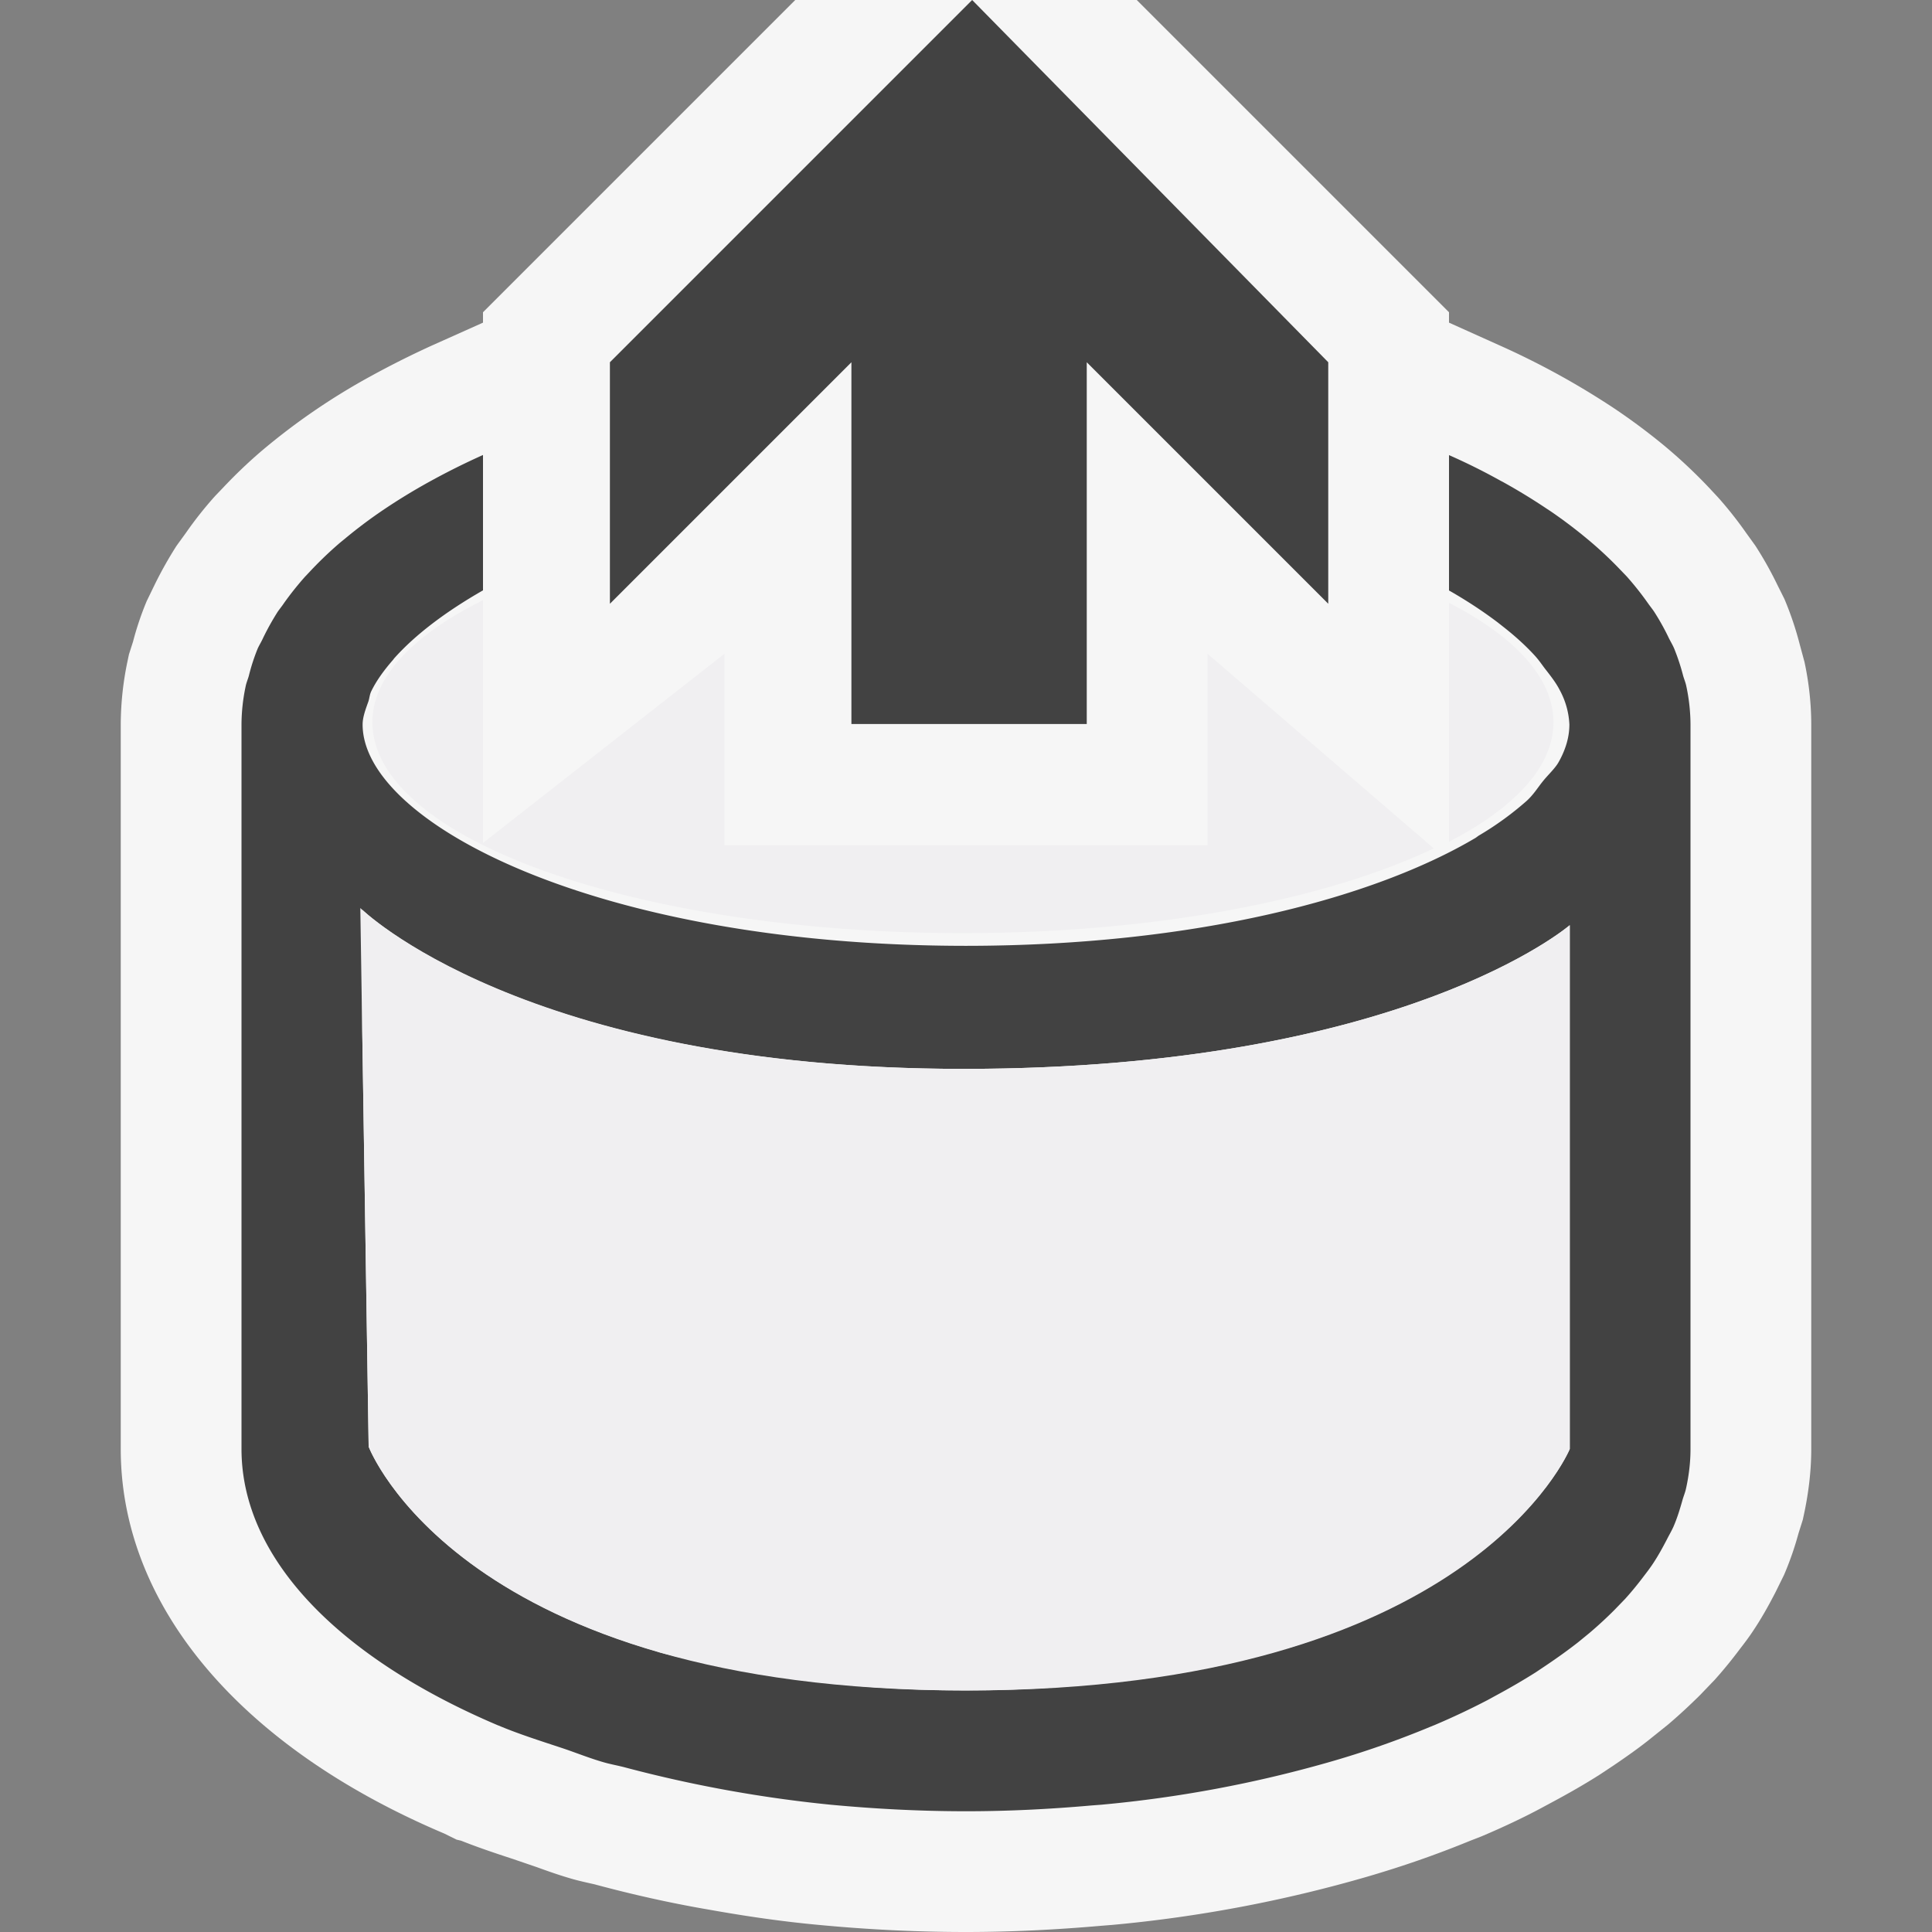
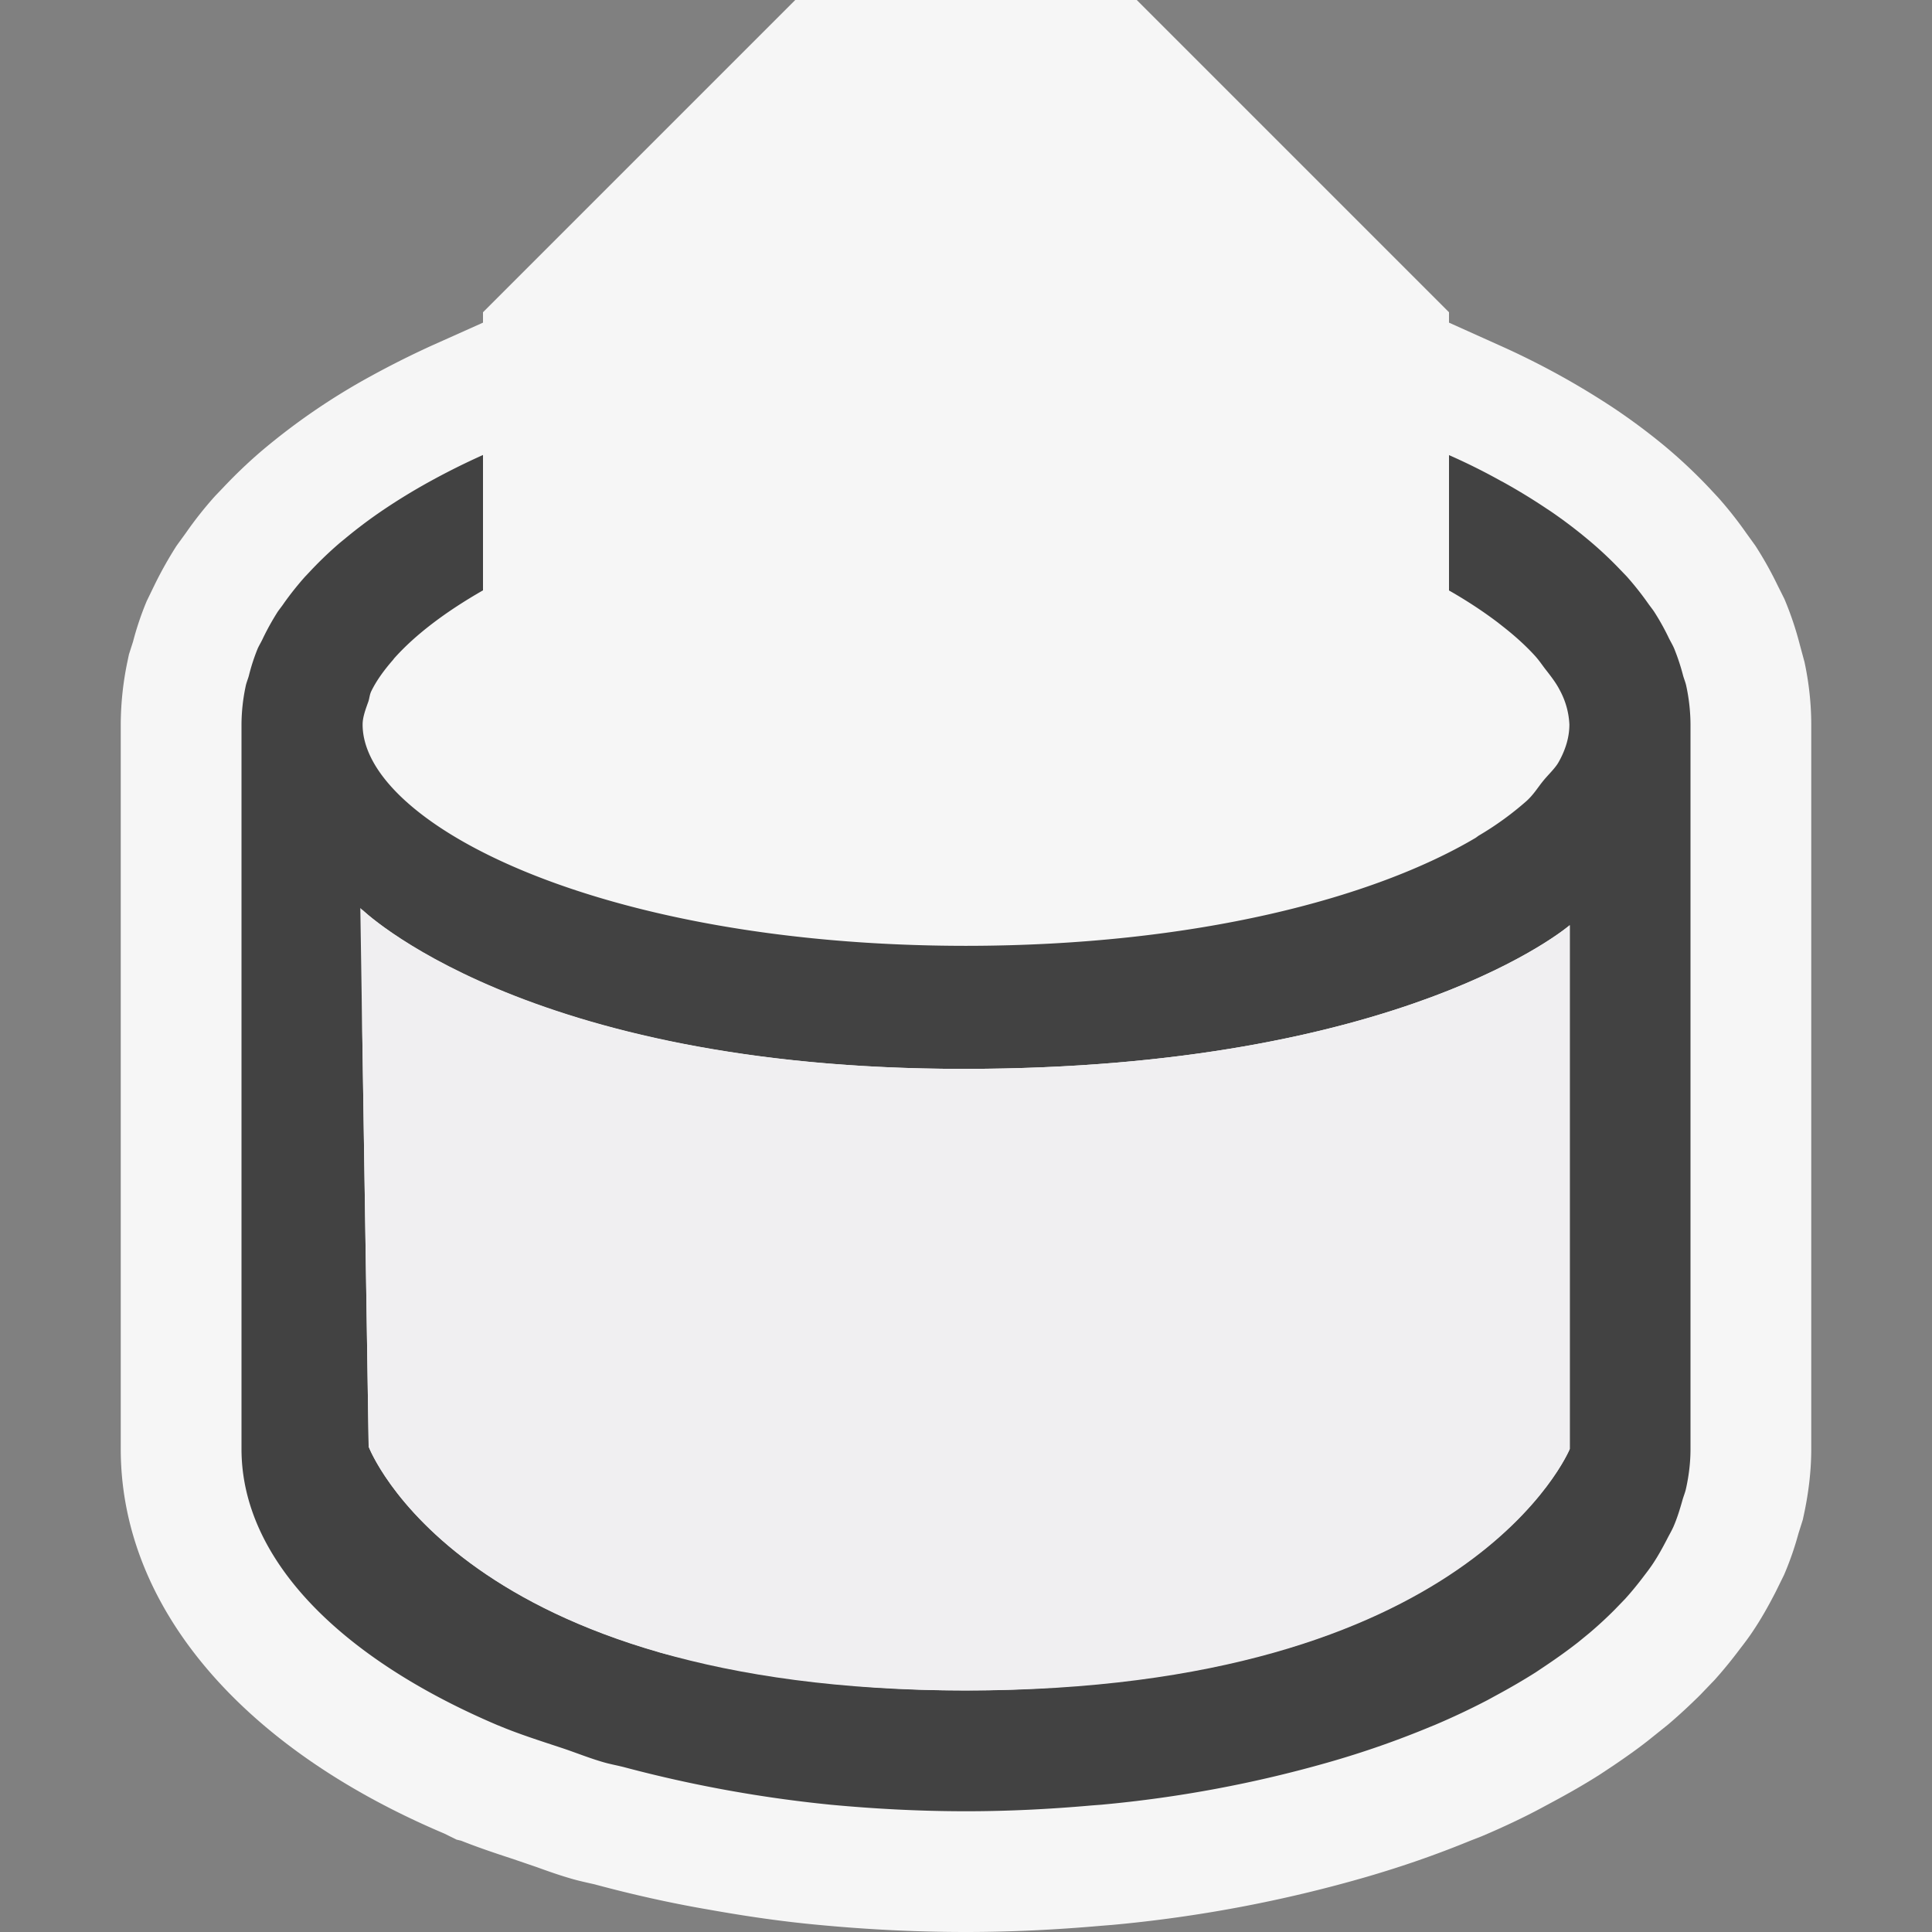
<svg xmlns="http://www.w3.org/2000/svg" viewBox="0 0 16 16">
  <rect x="0" y="0" width="16" height="16" fill="#808080" stroke="none" />
  <style>.st0{opacity:0;fill:#f0eff1}.st1{display:none}.st1,.st2{fill:#f6f6f6}.st3{fill:#424242}.st4{fill:#f0eff1}</style>
-   <path class="st0" d="M0 0h16v16H0z" id="outline" />
  <g id="icon_x5F_bg">
    <path class="st1" d="M11.586 0L10 1.586V0H6v1.586L4.414 0H4v4.414l3.222 3.314h1.555L12 4.414V0z" />
    <path class="st2" d="M14.944 5.482l-.039-.144a2.7 2.7 0 0 0-.127-.377l-.058-.116a3.024 3.024 0 0 0-.183-.326l-.075-.104a3.23 3.23 0 0 0-.233-.295l-.084-.09a4.297 4.297 0 0 0-.361-.338 5.222 5.222 0 0 0-.413-.308 6.55 6.55 0 0 0-.962-.528L12 2.672v-.086L9.414 0H6.586L4 2.586v.086l-.411.184a7.52 7.52 0 0 0-.516.258 5.43 5.43 0 0 0-.912.625 4.123 4.123 0 0 0-.308.294l-.07.073a3.128 3.128 0 0 0-.244.308l-.077.106a3.317 3.317 0 0 0-.182.324l-.065.134c-.05.119-.088.238-.113.335l-.034.106-.012.057A2.574 2.574 0 0 0 1 6v6c0 1.303.997 2.473 2.68 3.185l.101.05.038.009c.138.055.284.104.431.152l.193.066c.091.033.182.065.267.09.058.018.119.032.213.053.305.082.621.154.949.21.297.053.6.098.917.127.392.037.796.058 1.211.058.385 0 .759-.02 1.114-.051l.1-.008a11.272 11.272 0 0 0 2.112-.4c.283-.083.555-.176.848-.296l.095-.037c.18-.076.352-.158.483-.228l.106-.057c.138-.074.271-.15.396-.23l.11-.073c.115-.078.226-.157.313-.228l.136-.109c.093-.079.181-.161.265-.244l.122-.127c.079-.088.151-.178.207-.253.042-.054.083-.109.113-.155.066-.099.122-.198.184-.318l.071-.144a2.58 2.58 0 0 0 .119-.342l.036-.114.012-.056c.038-.18.058-.359.058-.53V6c0-.173-.02-.351-.056-.518z" />
    <path class="st3" d="M13.965 5.681c-.006-.029-.018-.057-.026-.085a1.773 1.773 0 0 0-.075-.227c-.012-.028-.029-.056-.043-.084a1.981 1.981 0 0 0-.122-.219c-.016-.024-.035-.047-.051-.07a2.514 2.514 0 0 0-.176-.222l-.051-.053a3.173 3.173 0 0 0-.28-.261 4.01 4.01 0 0 0-.301-.227l-.029-.019a5.018 5.018 0 0 0-.369-.225l-.012-.006a5.065 5.065 0 0 0-.43-.214V4.89c.151.086.285.175.404.265l.038.03c.104.081.193.162.268.244.032.035.056.07.082.105.047.06.094.12.124.179a.658.658 0 0 1 .081.287c0 .102-.03.207-.09.313-.029.051-.085.102-.127.154-.045.055-.076.109-.135.164a2.57 2.57 0 0 1-.4.29l-.025.018c-.838.496-2.314.893-4.22.894C4.95 7.832 3.003 6.815 3.003 6c0-.061.025-.127.048-.191.009-.028.01-.055.023-.083.041-.085.103-.172.179-.259.006-.007.01-.014.017-.021.17-.189.417-.378.73-.557V3.768a5.966 5.966 0 0 0-.443.221 5.018 5.018 0 0 0-.398.244 4.01 4.01 0 0 0-.301.227l-.044.036a3.173 3.173 0 0 0-.236.225l-.051.054a2.542 2.542 0 0 0-.176.221c-.016.024-.035.047-.051.07a2.16 2.16 0 0 0-.122.219c-.013.029-.03.056-.043.084a1.624 1.624 0 0 0-.074.227c-.008.029-.02.056-.026.085A1.55 1.55 0 0 0 2 6v6c0 .918.827 1.738 2.125 2.289l.006.002c.166.07.35.128.531.188.113.038.218.081.336.115.058.017.123.028.182.044a10.818 10.818 0 0 0 1.7.308c.364.034.737.054 1.12.054.355 0 .701-.018 1.04-.048l.079-.006a10.229 10.229 0 0 0 1.882-.351 7.675 7.675 0 0 0 .867-.304l.006-.002c.156-.066.304-.136.446-.21l.064-.035c.117-.063.229-.128.335-.195l.088-.059c.092-.062.18-.125.263-.19l.094-.077c.073-.062.141-.125.205-.189l.089-.092c.057-.063.108-.126.157-.191.026-.034.052-.068.075-.103.043-.065.079-.131.114-.198.018-.036.039-.071.055-.107.031-.071.053-.144.074-.218.009-.033.023-.065.03-.098.024-.109.037-.217.037-.327V6a1.55 1.55 0 0 0-.035-.319zM13 12s-.443 1.071-2.322 1.645c-.459.13-.967.236-1.539.295l-.104.01a10.994 10.994 0 0 1-1.907.015l-.063-.006a10.181 10.181 0 0 1-.767-.094l-.014-.002a8.838 8.838 0 0 1-.63-.131c-.054-.014-.113-.026-.166-.041-.028-.007-.053-.017-.08-.024-1.933-.573-2.355-1.687-2.355-1.687L3 8.538V7.534c.08.076 1.443 1.318 4.977 1.318 3.645 0 5.023-1.19 5.023-1.19V12z" />
  </g>
  <g id="icon_x5F_fg">
    <path class="st4" d="M2.984 7.52s1.348 1.332 4.993 1.332S13 7.662 13 7.662V12s-.813 2-5 2-4.947-2.019-4.947-2.019L2.984 7.52z" />
-     <path class="st4" d="M10 5.414V7H6V5.414L4 6.981V4.97c-.572.285-.916.633-.916 1.011 0 .965 2.19 1.747 4.891 1.747 1.6 0 3.007-.278 3.899-.702L10 5.414zM12 4.992v1.979c.544-.281.865-.622.865-.99s-.321-.708-.865-.989z" />
-     <path class="st3" d="M7.051 3v2.996H9V3l2 2V3L8.051 0l-3 3v2l2-2z" />
  </g>
</svg>